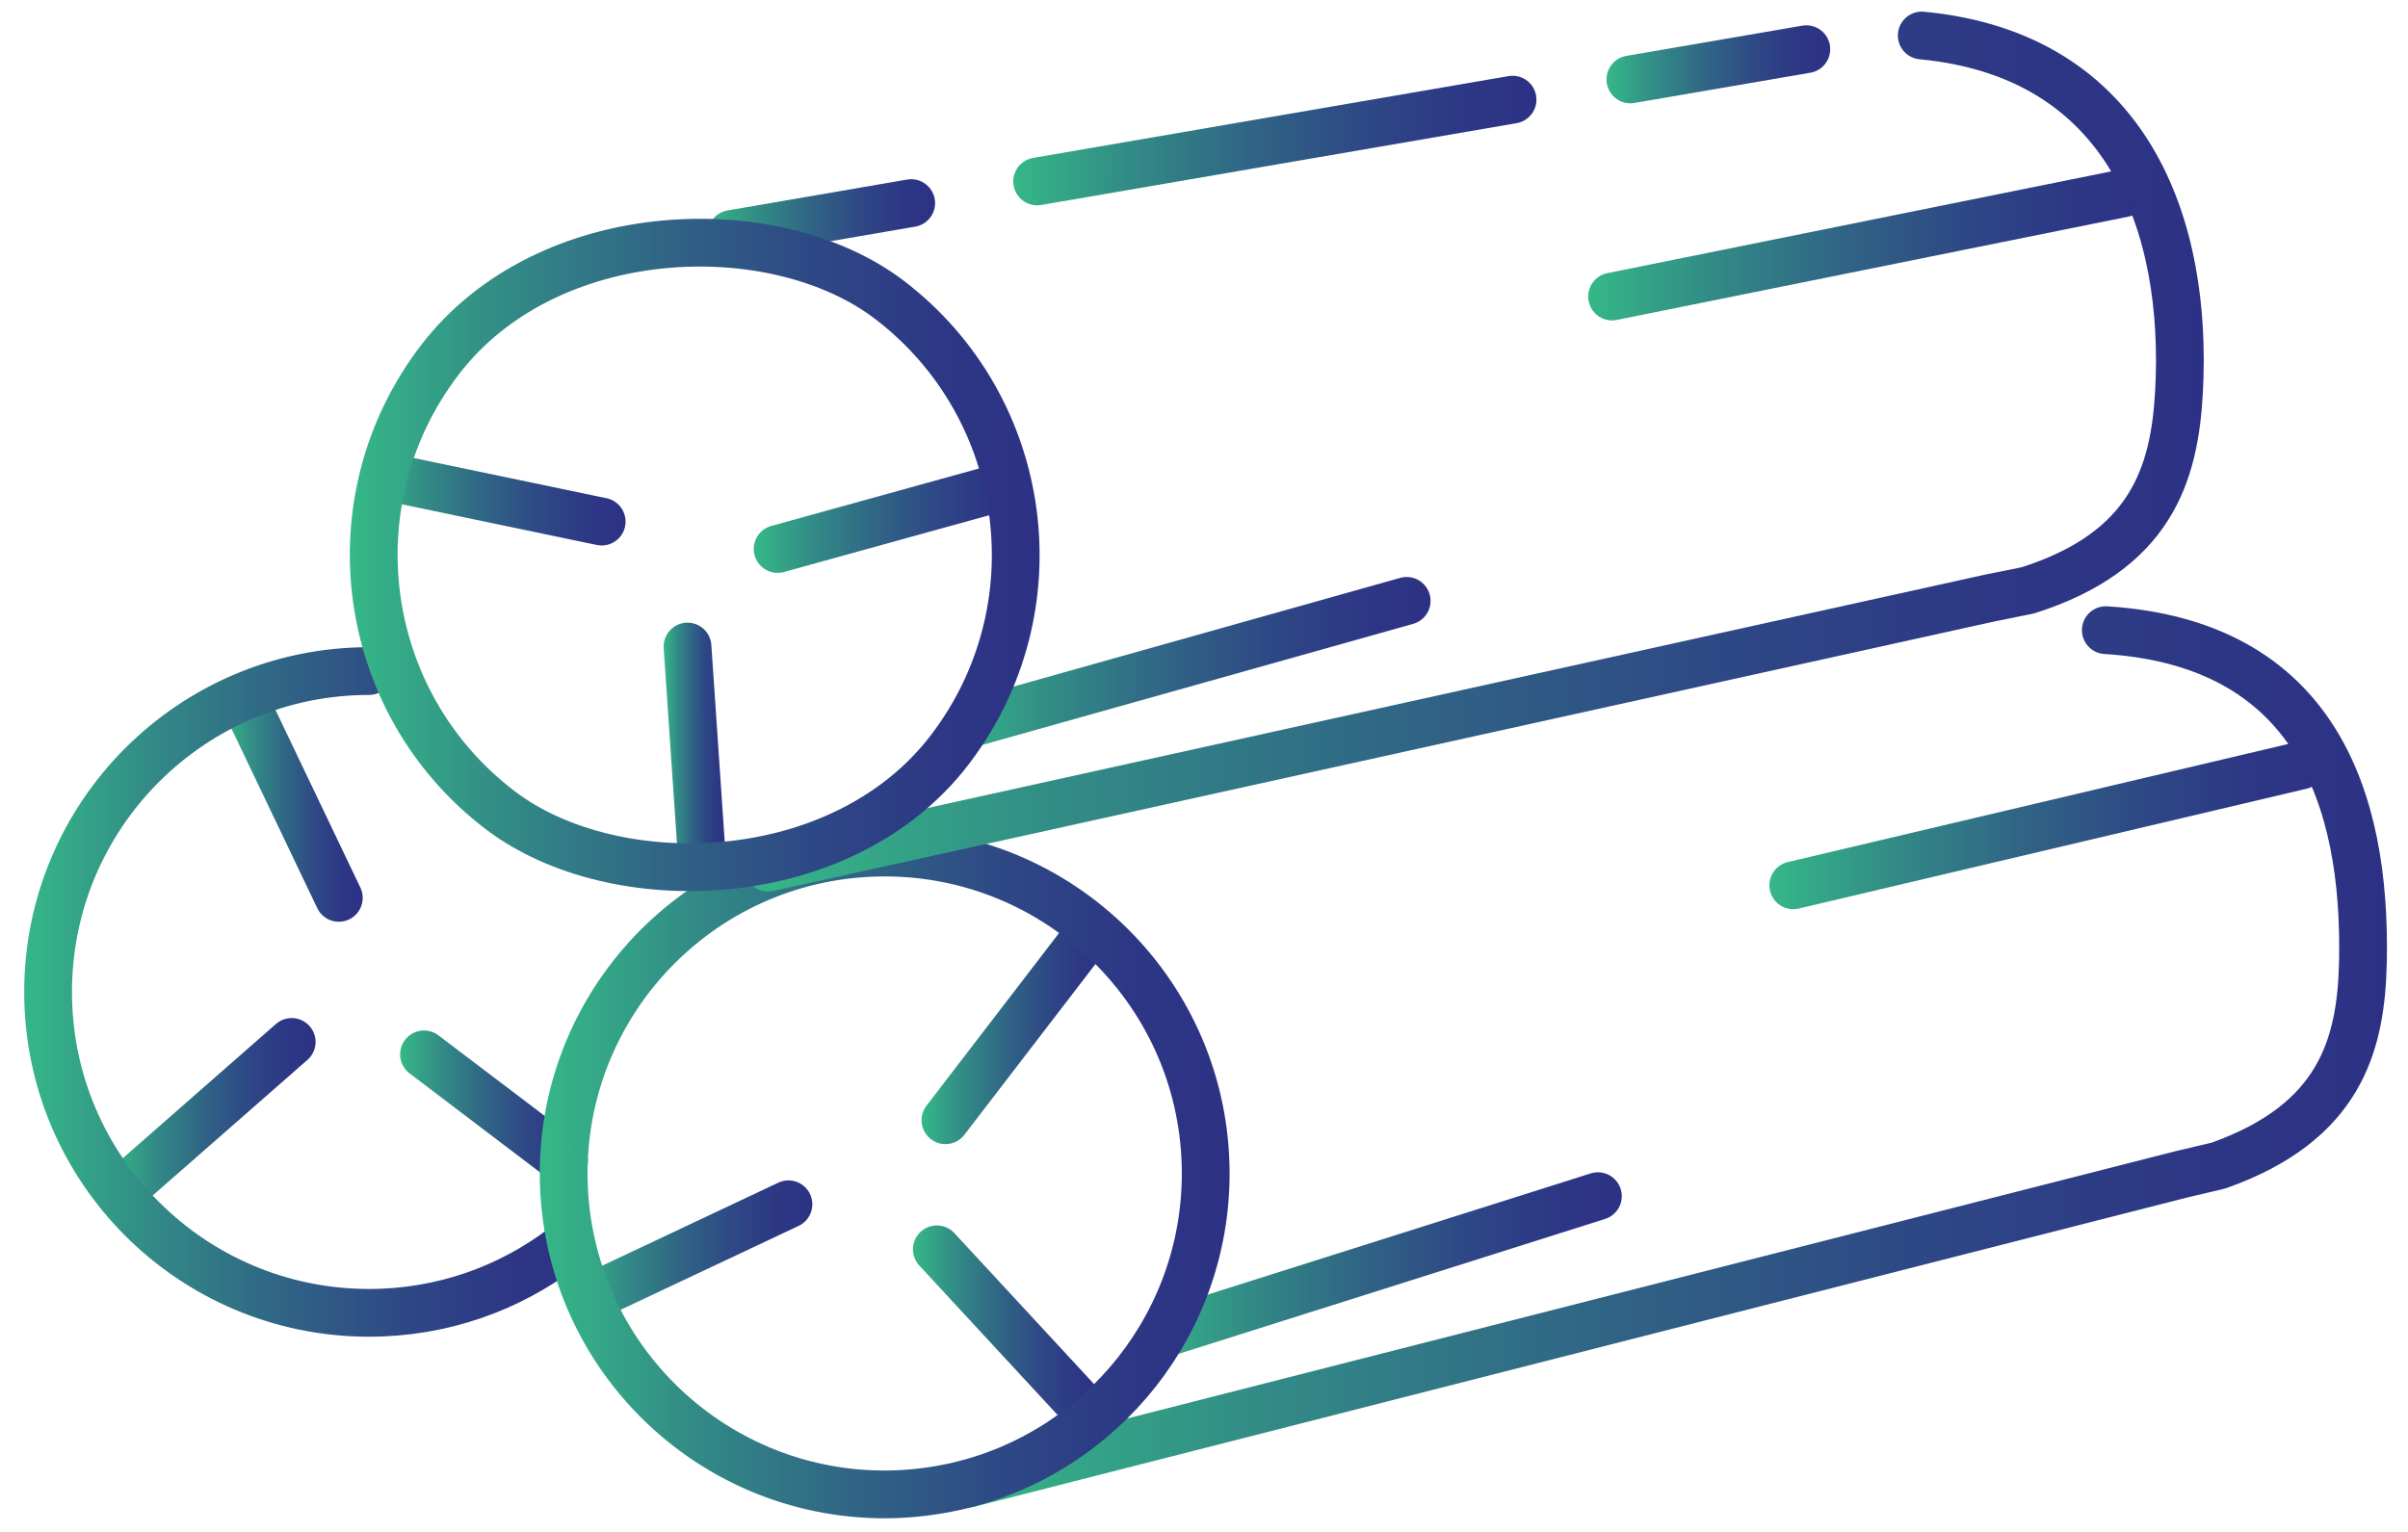
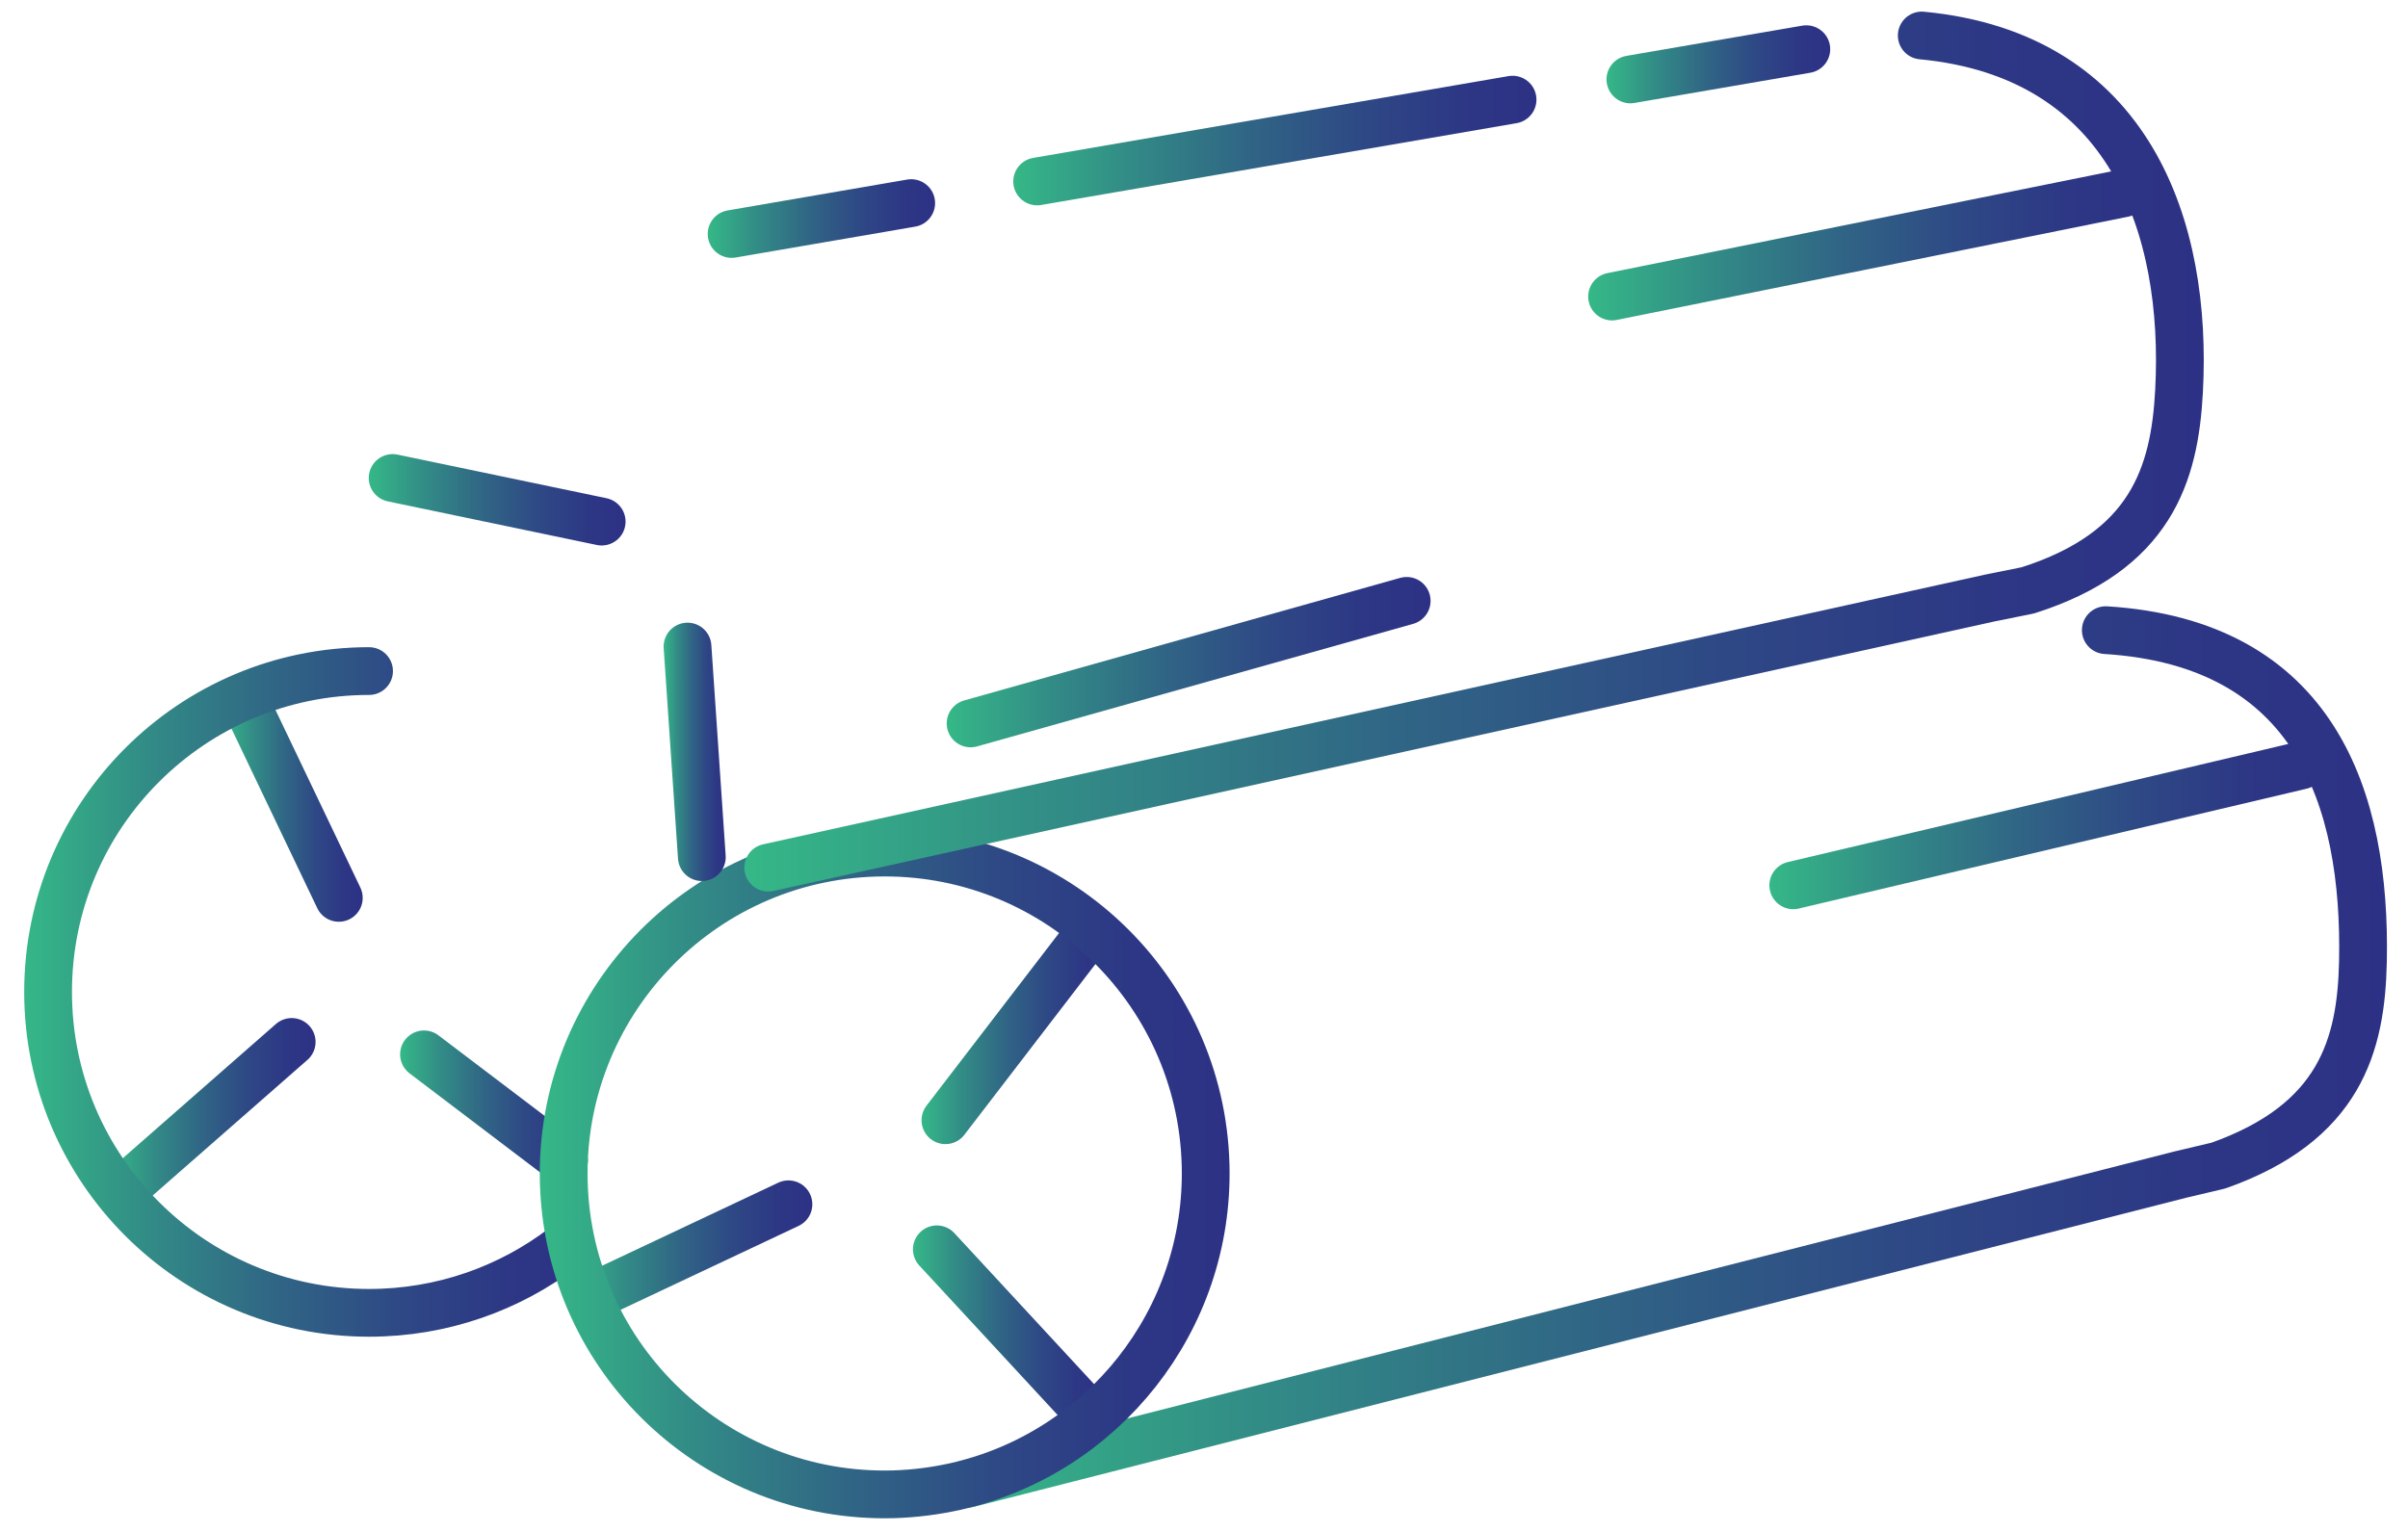
<svg xmlns="http://www.w3.org/2000/svg" xmlns:xlink="http://www.w3.org/1999/xlink" id="Layer_2" data-name="Layer 2" viewBox="0 0 151.24 96.22">
  <defs>
    <style>
      .cls-1 {
        stroke: url(#linear-gradient-14);
      }

      .cls-1, .cls-2, .cls-3, .cls-4, .cls-5, .cls-6, .cls-7, .cls-8, .cls-9, .cls-10, .cls-11, .cls-12, .cls-13, .cls-14, .cls-15, .cls-16, .cls-17, .cls-18, .cls-19, .cls-20, .cls-21, .cls-22 {
        fill: none;
      }

      .cls-1, .cls-2, .cls-3, .cls-4, .cls-5, .cls-6, .cls-7, .cls-8, .cls-9, .cls-10, .cls-12, .cls-13, .cls-14, .cls-15, .cls-16, .cls-17, .cls-18, .cls-19, .cls-20, .cls-21, .cls-22 {
        stroke-linecap: round;
        stroke-linejoin: round;
        stroke-width: 3px;
      }

      .cls-2 {
        stroke: url(#linear-gradient-2);
      }

      .cls-3 {
        stroke: url(#linear-gradient-7);
      }

      .cls-4 {
        stroke: url(#linear-gradient-3);
      }

      .cls-5 {
        stroke: url(#linear-gradient-16);
      }

      .cls-6 {
        stroke: url(#linear-gradient-6);
      }

      .cls-7 {
        stroke: url(#linear-gradient-8);
      }

      .cls-8 {
        stroke: url(#linear-gradient-18);
      }

      .cls-9 {
        stroke: url(#linear-gradient-21);
      }

      .cls-10 {
        stroke: url(#linear-gradient-19);
      }

      .cls-12 {
        stroke: url(#linear-gradient-15);
      }

      .cls-13 {
        stroke: url(#linear-gradient);
      }

      .cls-14 {
        stroke: url(#linear-gradient-11);
      }

      .cls-15 {
        stroke: url(#linear-gradient-10);
      }

      .cls-16 {
        stroke: url(#linear-gradient-5);
      }

      .cls-17 {
        stroke: url(#linear-gradient-4);
      }

      .cls-18 {
        stroke: url(#linear-gradient-12);
      }

      .cls-19 {
        stroke: url(#linear-gradient-17);
      }

      .cls-20 {
        stroke: url(#linear-gradient-9);
      }

      .cls-21 {
        stroke: url(#linear-gradient-13);
      }

      .cls-23 {
        clip-path: url(#clippath);
      }

      .cls-22 {
        stroke: url(#linear-gradient-20);
      }
    </style>
    <clipPath id="clippath">
      <rect class="cls-11" width="151.24" height="96.22" />
    </clipPath>
    <linearGradient id="linear-gradient" x1="22.78" y1="50.36" x2="14" y2="50.36" gradientUnits="userSpaceOnUse">
      <stop offset="0" stop-color="#2d3185" />
      <stop offset=".14" stop-color="#2d3785" />
      <stop offset=".33" stop-color="#2e4885" />
      <stop offset=".55" stop-color="#306585" />
      <stop offset=".79" stop-color="#328d86" />
      <stop offset="1" stop-color="#35b887" />
    </linearGradient>
    <linearGradient id="linear-gradient-2" x1="36.92" y1="69.57" x2="25.13" y2="69.57" xlink:href="#linear-gradient" />
    <linearGradient id="linear-gradient-3" x1="19.82" y1="69.83" x2="6.85" y2="69.83" xlink:href="#linear-gradient" />
    <linearGradient id="linear-gradient-4" x1="36.91" y1="62.33" x2="1.51" y2="62.33" xlink:href="#linear-gradient" />
    <linearGradient id="linear-gradient-5" x1="101.86" y1="79.45" x2="71.72" y2="79.45" xlink:href="#linear-gradient" />
    <linearGradient id="linear-gradient-6" x1="146.03" y1="51.86" x2="111.13" y2="51.86" xlink:href="#linear-gradient" />
    <linearGradient id="linear-gradient-7" x1="149.93" y1="66.39" x2="59.32" y2="66.39" xlink:href="#linear-gradient" />
    <linearGradient id="linear-gradient-8" x1="210.94" y1="-117.81" x2="210.85" y2="-132.95" gradientTransform="translate(167.66 290.11) rotate(-89.68)" xlink:href="#linear-gradient" />
    <linearGradient id="linear-gradient-9" x1="224.93" y1="-99.23" x2="224.86" y2="-111.03" gradientTransform="translate(167.66 290.11) rotate(-89.68)" xlink:href="#linear-gradient" />
    <linearGradient id="linear-gradient-10" x1="211.28" y1="-100.34" x2="211.61" y2="-112.34" gradientTransform="translate(175.34 291.86) rotate(-91.54)" xlink:href="#linear-gradient" />
    <linearGradient id="linear-gradient-11" x1="220.7" y1="-92.19" x2="221.87" y2="-135.5" gradientTransform="translate(175.34 291.86) rotate(-91.54)" xlink:href="#linear-gradient" />
    <linearGradient id="linear-gradient-12" x1="59.7" y1="20.56" x2="45.42" y2="21.03" gradientTransform="translate(-.27 -8.76) rotate(1.86)" xlink:href="#linear-gradient" />
    <linearGradient id="linear-gradient-13" x1="97.29" y1="14.44" x2="64.45" y2="15.5" gradientTransform="translate(-.27 -8.76) rotate(1.86)" xlink:href="#linear-gradient" />
    <linearGradient id="linear-gradient-14" x1="115.57" y1="9.05" x2="101.53" y2="9.51" gradientTransform="translate(-.27 -8.76) rotate(1.86)" xlink:href="#linear-gradient" />
    <linearGradient id="linear-gradient-15" x1="91.71" y1="47.4" x2="61.33" y2="48.39" gradientTransform="translate(-.27 -8.76) rotate(1.86)" xlink:href="#linear-gradient" />
    <linearGradient id="linear-gradient-16" x1="135.87" y1="19.74" x2="100.75" y2="20.88" gradientTransform="translate(-.27 -8.76) rotate(1.86)" xlink:href="#linear-gradient" />
    <linearGradient id="linear-gradient-17" x1="139.82" y1="32.6" x2="48.2" y2="35.58" gradientTransform="translate(-.27 -8.76) rotate(1.86)" xlink:href="#linear-gradient" />
    <linearGradient id="linear-gradient-18" x1="80.39" y1="-115.91" x2="70.6" y2="-128.73" gradientTransform="translate(82.64 165.63) rotate(-52.64)" xlink:href="#linear-gradient" />
    <linearGradient id="linear-gradient-19" x1="94.63" y1="-95.34" x2="84.35" y2="-108.8" gradientTransform="translate(82.64 165.63) rotate(-52.64)" xlink:href="#linear-gradient" />
    <linearGradient id="linear-gradient-20" x1="71.62" y1="-101.3" x2="69.25" y2="-104.4" gradientTransform="translate(82.64 165.63) rotate(-52.64)" xlink:href="#linear-gradient" />
    <linearGradient id="linear-gradient-21" x1="93.42" y1="-93.14" x2="67.13" y2="-127.57" gradientTransform="translate(-36.64 145.22)" xlink:href="#linear-gradient" />
  </defs>
  <g id="Back">
    <g class="cls-23">
      <g>
        <g>
          <line class="cls-13" x1="21.28" y1="56.41" x2="15.5" y2="44.31" />
          <line class="cls-2" x1="35.42" y1="72.91" x2="26.63" y2="66.24" />
          <line class="cls-4" x1="8.35" y1="74.2" x2="18.32" y2="65.46" />
          <path class="cls-17" d="M35.41,78.35c-3.39,2.59-7.63,4.13-12.23,4.13h0c-11.14,0-20.16-9.03-20.16-20.16h0c0-11.14,9.03-20.16,20.16-20.16h0" />
        </g>
        <g>
          <g>
-             <line class="cls-16" x1="73.22" y1="83.74" x2="100.36" y2="75.15" />
            <line class="cls-6" x1="112.63" y1="55.62" x2="144.53" y2="48.09" />
            <path class="cls-3" d="M60.82,93.21l76.14-19.42,2.37-.56c7.63-2.7,8.97-7.54,9.08-12.82.21-10.26-3.02-20-16.15-20.82" />
          </g>
          <line class="cls-7" x1="49.52" y1="75.66" x2="37.39" y2="81.38" />
          <line class="cls-20" x1="68.19" y1="58.9" x2="59.38" y2="70.38" />
          <line class="cls-15" x1="67.84" y1="88.22" x2="58.84" y2="78.49" />
          <path class="cls-14" d="M75.72,73.18h0c.26,9.79-6.5,18.14-15.71,20.21-1.26.28-2.56.45-3.9.49h0c-11.13.3-20.4-8.48-20.7-19.61h0c-.3-11.13,8.48-20.4,19.61-20.7h0c11.13-.3,20.4,8.48,20.7,19.61Z" />
        </g>
        <g>
          <g>
            <line class="cls-18" x1="57.23" y1="12.76" x2="45.95" y2="14.7" />
            <line class="cls-21" x1="95" y1="6.26" x2="65.14" y2="11.4" />
            <line class="cls-1" x1="113.45" y1="3.09" x2="102.4" y2="4.99" />
            <line class="cls-12" x1="60.96" y1="45.45" x2="88.35" y2="37.75" />
            <line class="cls-5" x1="101.25" y1="18.63" x2="133.38" y2="12.14" />
            <path class="cls-19" d="M48.25,54.51l76.73-16.94,2.38-.48c7.71-2.45,9.22-7.24,9.5-12.52.55-10.25-3.06-21.1-16.16-22.34" />
          </g>
          <line class="cls-8" x1="37.79" y1="32.77" x2="24.66" y2="30.03" />
-           <line class="cls-10" x1="62.79" y1="30.63" x2="48.84" y2="34.49" />
          <line class="cls-22" x1="44.08" y1="53.85" x2="43.18" y2="40.62" />
-           <rect class="cls-9" x="23.47" y="14.7" width="40.32" height="40.32" rx="20.16" ry="20.16" transform="translate(-10.55 48.39) rotate(-52.64)" />
        </g>
      </g>
    </g>
  </g>
</svg>